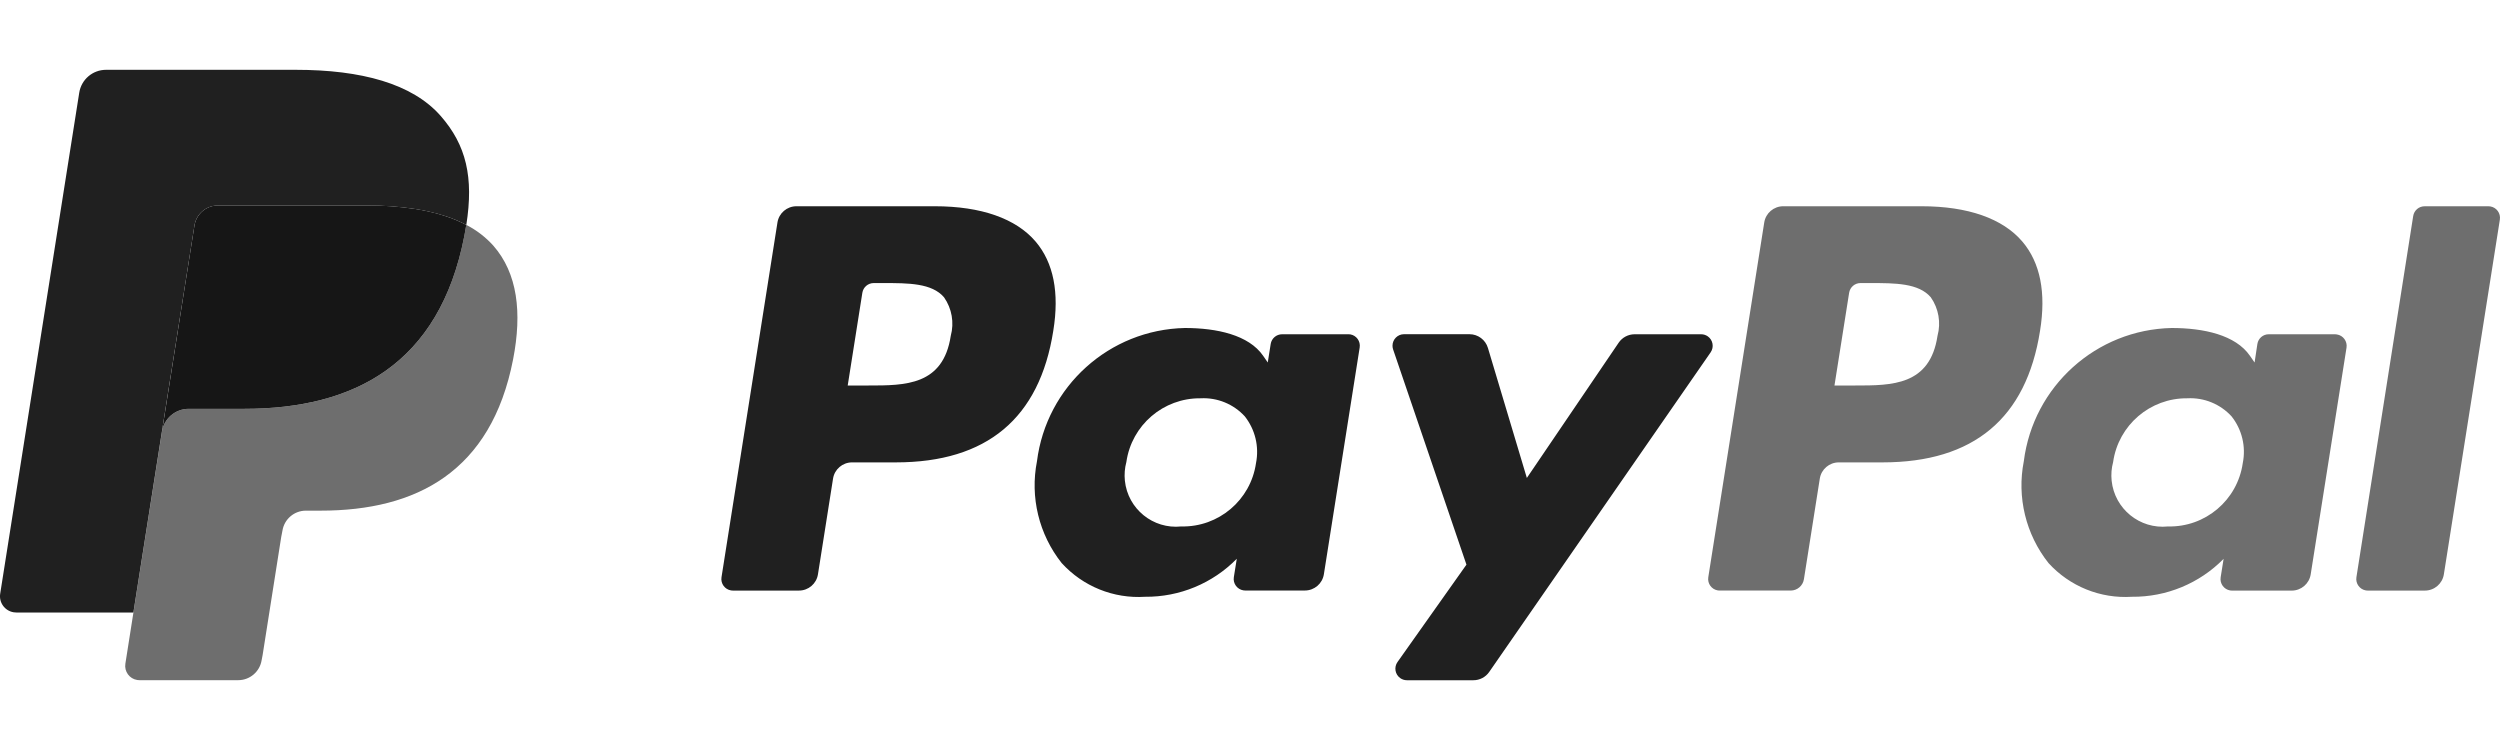
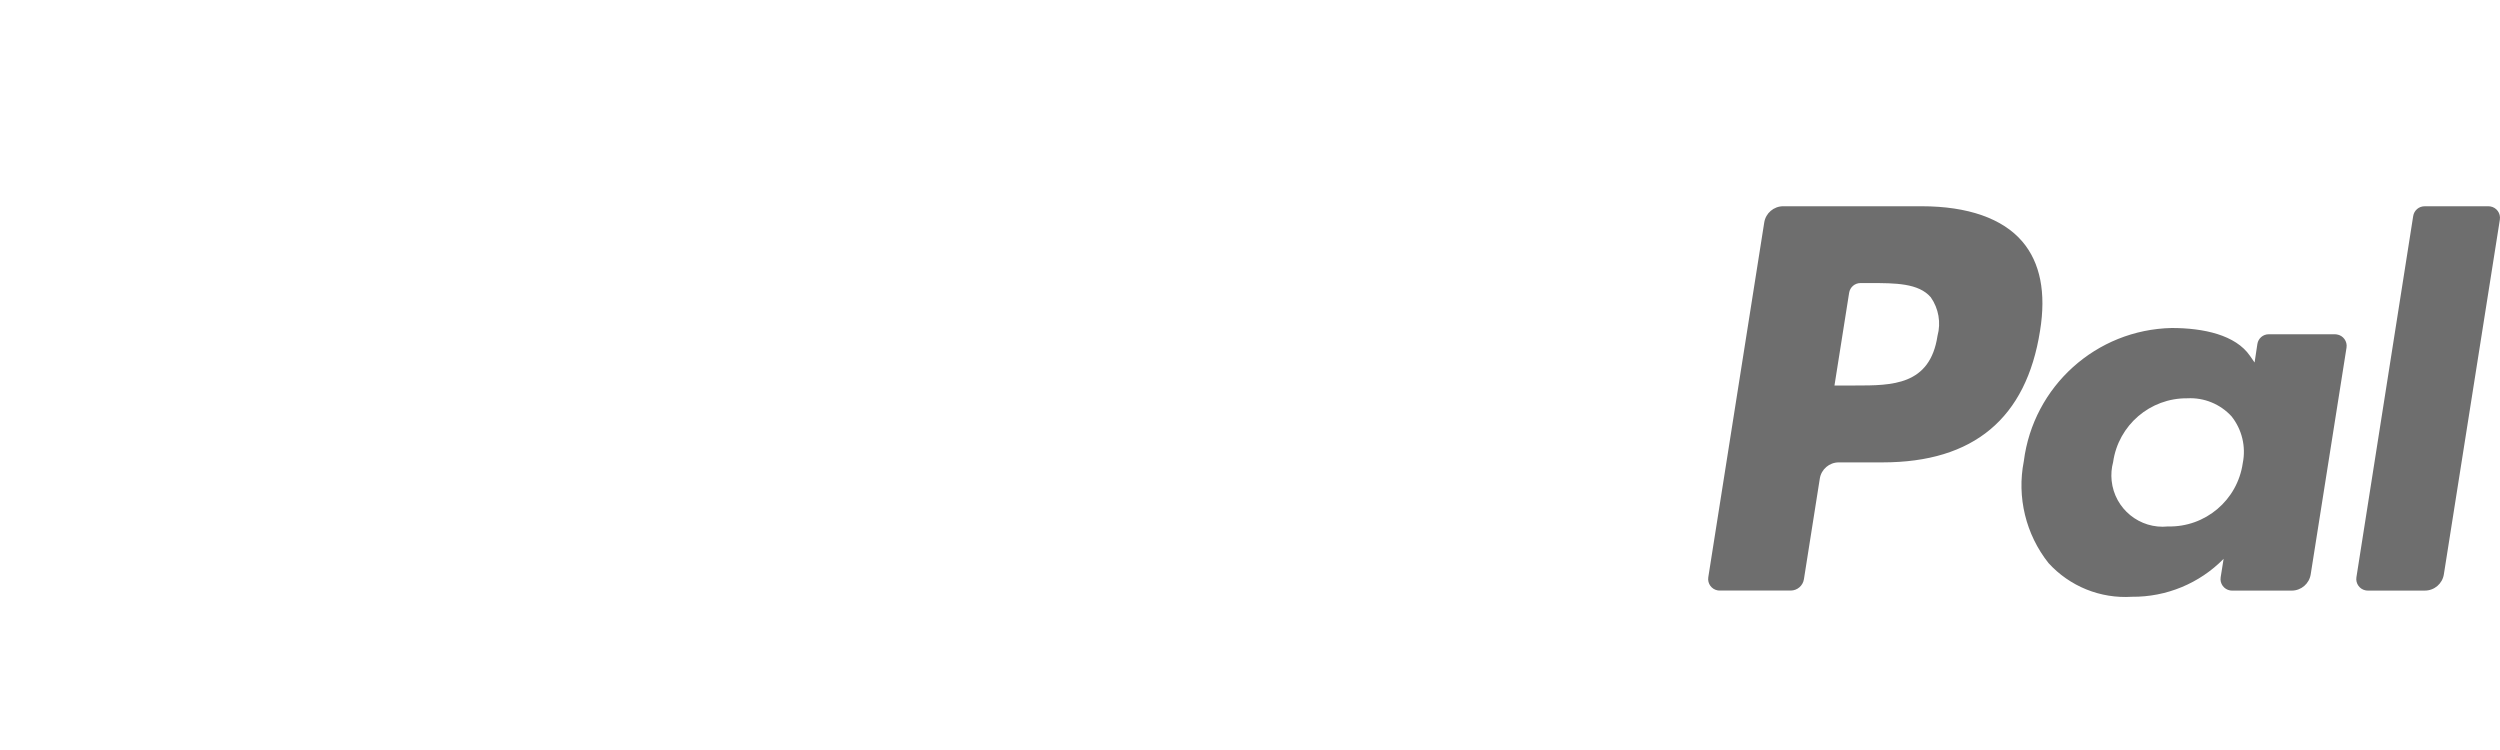
<svg xmlns="http://www.w3.org/2000/svg" version="1.1" id="Ebene_1" x="0px" y="0px" viewBox="0 0 200 60" style="enable-background:new 0 0 200 60;" xml:space="preserve">
  <style type="text/css">
	.st0{fill:#202020;}
	.st1{fill:#6E6E6E;}
	.st2{fill:#161616;}
</style>
-   <path class="st0" d="M74.784,16.5H63.716c-0.758,0-1.403,0.551-1.52,1.3L57.72,46.181c-0.079,0.503,0.265,0.975,0.768,1.054  c0,0,0.001,0,0.001,0c0.048,0.008,0.096,0.011,0.144,0.011h5.284c0.758,0.001,1.403-0.551,1.519-1.3l1.207-7.655  c0.117-0.748,0.761-1.299,1.518-1.3h3.5c7.29,0,11.5-3.528,12.6-10.519c0.5-3.059,0.021-5.462-1.411-7.145  C81.278,17.481,78.488,16.5,74.784,16.5z M76.06,26.869c-0.605,3.971-3.639,3.971-6.573,3.971h-1.67l1.171-7.417  c0.071-0.448,0.457-0.778,0.911-0.778h0.766c2,0,3.884,0,4.858,1.139C76.151,24.682,76.348,25.812,76.06,26.869z M107.867,26.741  h-5.3c-0.454,0-0.841,0.33-0.912,0.778L101.421,29l-0.371-0.538c-1.147-1.665-3.706-2.222-6.259-2.222  c-6.042,0.128-11.077,4.664-11.833,10.66c-0.565,2.872,0.156,5.848,1.974,8.142c1.698,1.869,4.155,2.863,6.675,2.7  c2.757,0.025,5.406-1.073,7.336-3.042l-0.236,1.473c-0.081,0.502,0.261,0.975,0.763,1.056c0.001,0,0.001,0,0.002,0  c0.048,0.008,0.096,0.012,0.144,0.012h4.774c0.758,0.001,1.403-0.551,1.52-1.3l2.864-18.139c0.081-0.501-0.26-0.973-0.761-1.054  c0,0-0.001,0-0.001,0C107.964,26.742,107.915,26.74,107.867,26.741z M100.479,37.056c-0.427,2.956-2.994,5.128-5.98,5.06  c-2.255,0.235-4.274-1.403-4.509-3.659c-0.052-0.501-0.012-1.007,0.119-1.493c0.418-2.95,2.959-5.133,5.939-5.1  c1.334-0.071,2.631,0.458,3.534,1.443C100.417,34.364,100.745,35.735,100.479,37.056z M136.093,26.741h-5.326  c-0.51,0.001-0.986,0.253-1.273,0.675l-7.346,10.82l-3.114-10.4c-0.195-0.652-0.794-1.099-1.475-1.1h-5.234  c-0.51-0.001-0.924,0.411-0.925,0.921c0,0.102,0.016,0.203,0.049,0.299l5.867,17.215l-5.516,7.791  c-0.295,0.416-0.197,0.992,0.219,1.287c0.156,0.111,0.342,0.17,0.533,0.17h5.319c0.504,0.001,0.977-0.246,1.264-0.661l17.715-25.569  c0.29-0.418,0.187-0.993-0.231-1.283C136.464,26.799,136.281,26.741,136.093,26.741L136.093,26.741z" />
  <path class="st1" d="M153.726,16.5h-11.069c-0.757,0.001-1.401,0.552-1.518,1.3l-4.476,28.38c-0.08,0.502,0.263,0.974,0.765,1.054  c0.048,0.007,0.096,0.011,0.144,0.011h5.68c0.53,0,0.98-0.386,1.062-0.909l1.27-8.045c0.116-0.748,0.761-1.3,1.518-1.3h3.5  c7.292,0,11.5-3.528,12.6-10.519c0.5-3.059,0.019-5.462-1.413-7.145C160.219,17.481,157.43,16.5,153.726,16.5z M155,26.869  c-0.6,3.971-3.638,3.971-6.574,3.971h-1.668l1.173-7.417c0.07-0.448,0.456-0.779,0.91-0.778h0.765c2,0,3.884,0,4.858,1.139  C155.092,24.682,155.288,25.812,155,26.869z M186.8,26.741h-5.3c-0.454-0.002-0.841,0.329-0.91,0.778L180.367,29l-0.373-0.538  c-1.147-1.665-3.7-2.222-6.258-2.222c-6.041,0.129-11.076,4.665-11.831,10.66c-0.564,2.872,0.157,5.847,1.973,8.142  c1.698,1.869,4.155,2.862,6.675,2.7c2.756,0.027,5.404-1.068,7.336-3.034l-0.236,1.473c-0.081,0.502,0.261,0.975,0.763,1.056  c0.001,0,0.001,0,0.002,0c0.049,0.008,0.098,0.012,0.147,0.012h4.773c0.757-0.001,1.401-0.552,1.518-1.3l2.866-18.139  c0.078-0.504-0.267-0.975-0.771-1.054c-0.001,0-0.002,0-0.002,0c-0.047-0.009-0.094-0.014-0.142-0.015H186.8z M179.42,37.056  c-0.425,2.958-2.993,5.131-5.98,5.06c-2.255,0.235-4.274-1.403-4.509-3.659c-0.052-0.501-0.012-1.007,0.119-1.493  c0.419-2.95,2.96-5.132,5.939-5.1c1.334-0.071,2.631,0.458,3.534,1.443C179.361,34.363,179.689,35.735,179.42,37.056z   M193.056,17.282l-4.543,28.9c-0.08,0.502,0.263,0.974,0.765,1.054c0,0,0,0,0.001,0c0.048,0.007,0.096,0.011,0.144,0.011h4.566  c0.758,0.002,1.404-0.551,1.52-1.3l4.48-28.379c0.079-0.503-0.265-0.976-0.768-1.055c-0.047-0.007-0.094-0.011-0.142-0.011h-5.114  C193.512,16.503,193.126,16.834,193.056,17.282z" />
-   <path class="st1" d="M37.3,17.989c-0.046,0.29-0.1,0.586-0.156,0.89c-2,10.278-8.85,13.828-17.6,13.828h-4.452  c-1.067,0-1.974,0.778-2.137,1.832L10.674,49l-0.645,4.1c-0.097,0.62,0.327,1.202,0.947,1.3c0.059,0.009,0.118,0.014,0.177,0.014  h7.9c0.934,0.001,1.73-0.677,1.878-1.6l0.077-0.4l1.487-9.438l0.1-0.518c0.145-0.925,0.941-1.606,1.877-1.606h1.182  c7.652,0,13.643-3.107,15.394-12.1c0.732-3.756,0.353-6.892-1.582-9.1C38.851,18.971,38.117,18.407,37.3,17.989z" />
-   <path class="st2" d="M35.205,17.154c-0.639-0.185-1.29-0.329-1.947-0.432c-1.299-0.2-2.612-0.296-3.926-0.287h-11.9  c-0.935,0.001-1.731,0.682-1.876,1.606l-2.529,16.031l-0.072,0.467c0.163-1.054,1.07-1.832,2.137-1.832h4.454  c8.747,0,15.6-3.552,17.6-13.828c0.06-0.3,0.11-0.6,0.156-0.89c-0.528-0.277-1.079-0.509-1.646-0.694  C35.5,17.245,35.355,17.2,35.205,17.154z" />
-   <path class="st0" d="M15.558,18.041c0.144-0.924,0.941-1.603,1.876-1.6h11.9c1.314-0.009,2.627,0.087,3.926,0.286  c0.814,0.128,1.616,0.319,2.4,0.572c0.567,0.185,1.117,0.417,1.645,0.694c0.6-3.8,0-6.384-2.058-8.726  c-2.264-2.578-6.35-3.682-11.579-3.682H8.483C7.415,5.584,6.506,6.36,6.339,7.415L0.016,47.492  c-0.115,0.709,0.367,1.376,1.076,1.491c0.003,0,0.005,0.001,0.008,0.001C1.166,48.994,1.233,49,1.3,49h9.371l2.353-14.929  L15.558,18.041z" />
</svg>